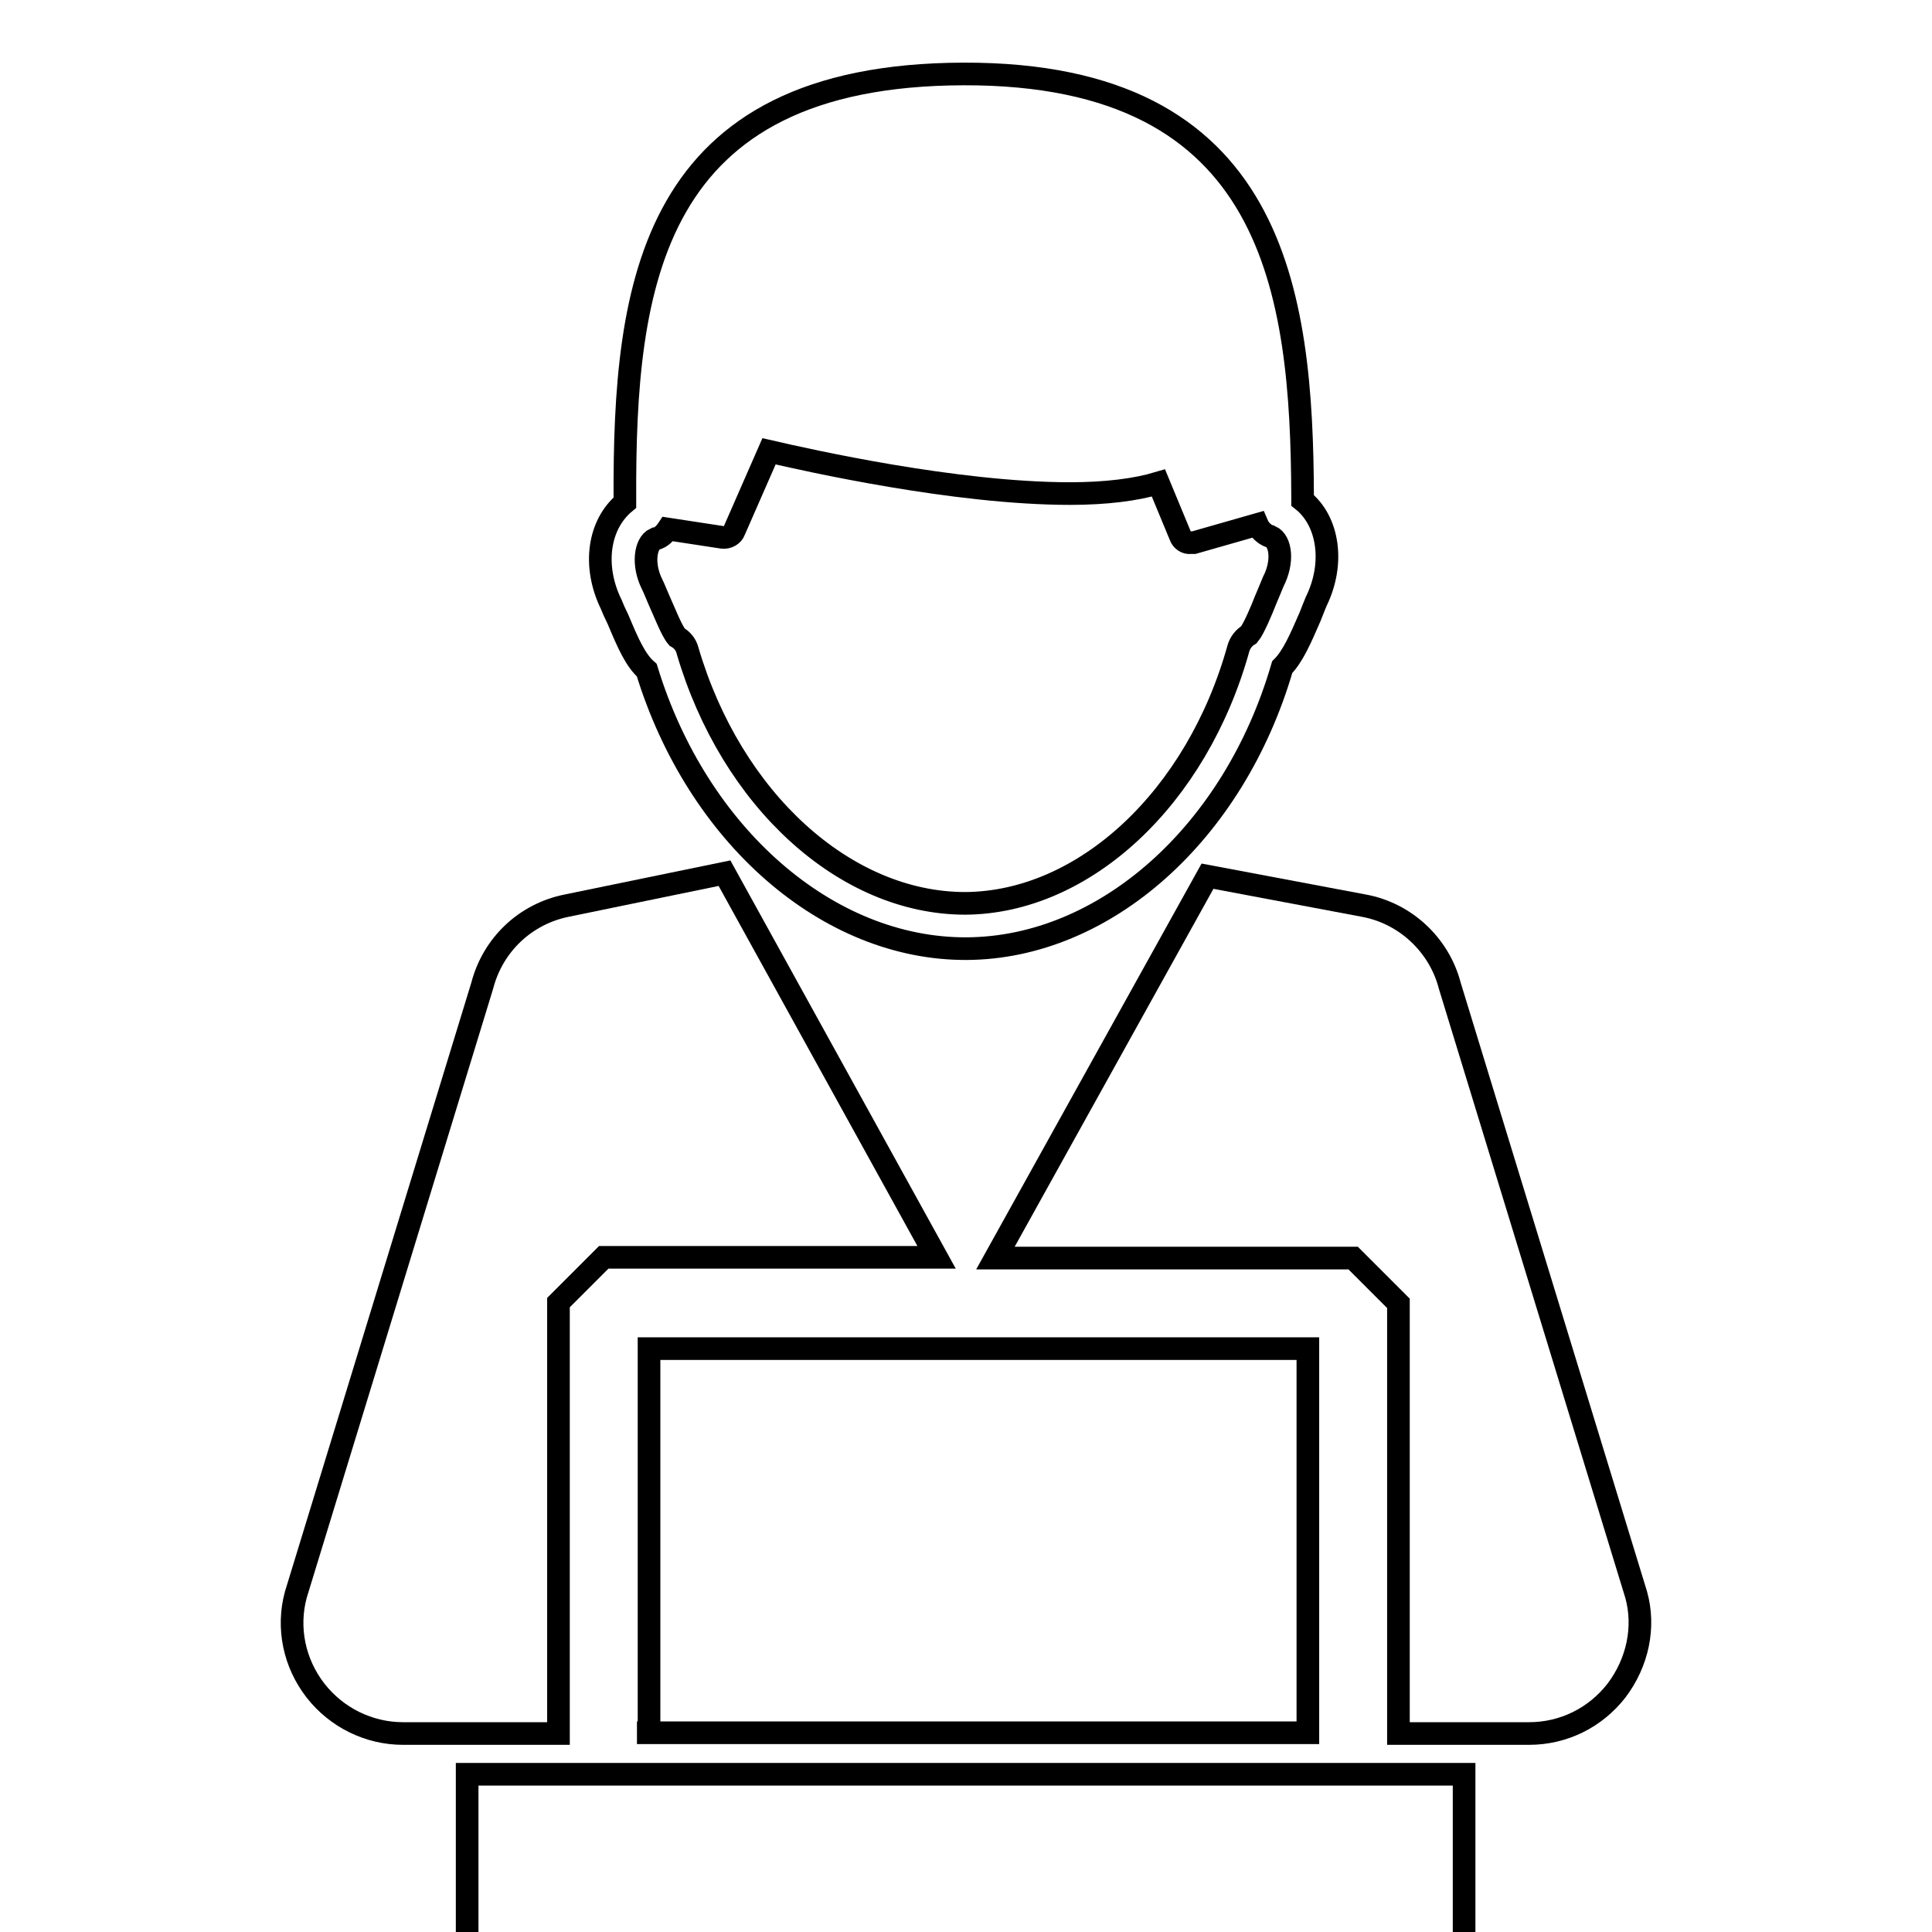
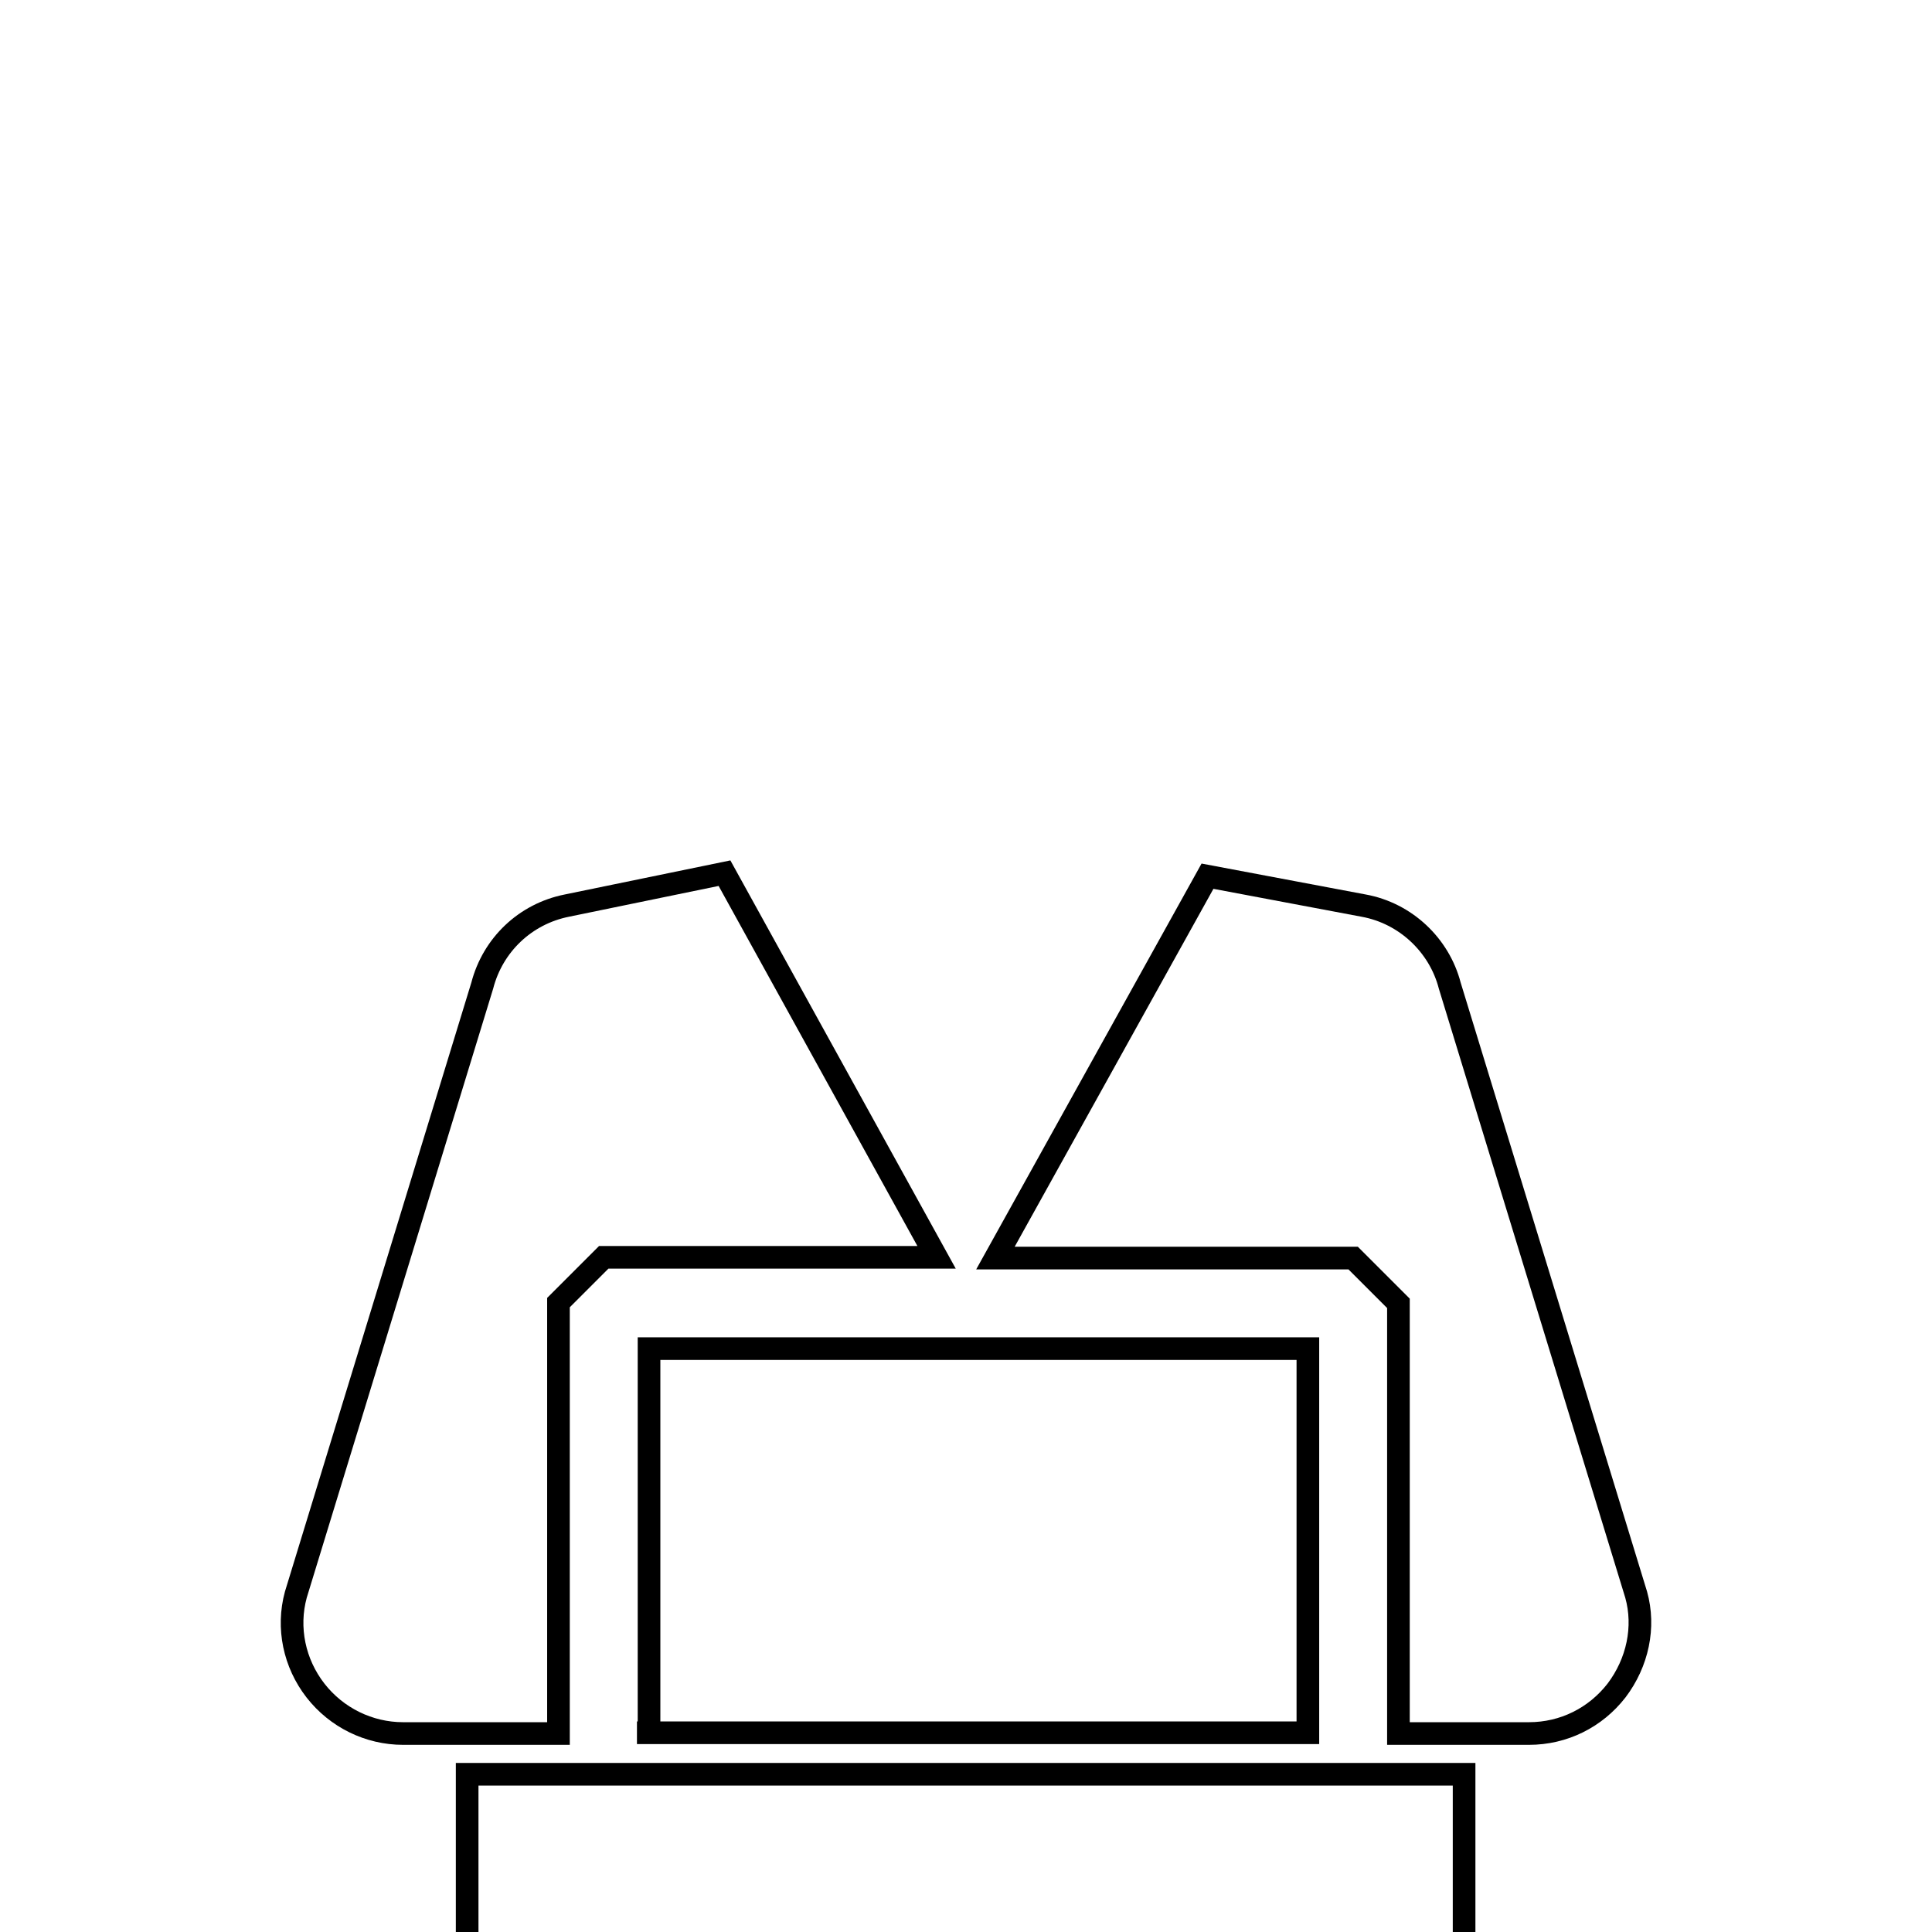
<svg xmlns="http://www.w3.org/2000/svg" version="1.1" x="0px" y="0px" viewBox="0 0 256 256" enable-background="new 0 0 256 256" xml:space="preserve">
  <g>
    <g>
      <g>
        <g>
          <path stroke-width="3" fill-opacity="0" stroke="#000000" d="M74,172.6l6-6h44.1L96,115.7L75.1,120c-5.5,1.1-9.8,5.2-11.2,10.6l-24.7,80.7c-1.2,4.4-0.2,9.1,2.6,12.7c2.8,3.6,7.1,5.7,11.6,5.7H74V172.6L74,172.6z" />
          <path stroke-width="3" fill-opacity="0" stroke="#000000" d="M216.8,211.3l-24.7-80.7c-1.4-5.4-5.9-9.6-11.4-10.6l-20.7-3.9l-28.1,50.6h47.4l6,6v57h17.3c4.6,0,8.8-2.1,11.6-5.7C217,220.3,218,215.6,216.8,211.3z" />
          <path stroke-width="3" fill-opacity="0" stroke="#000000" d="M86 229.6L84.4 229.6 84.4 229.6 171.6 229.6 171.6 229.6 173.3 229.6 173.3 178.7 86 178.7 z" />
          <path stroke-width="3" fill-opacity="0" stroke="#000000" d="M61.9 235.1h132.1v132.1h-132.1z" />
-           <path stroke-width="3" fill-opacity="0" stroke="#000000" d="M81,80.1c0.2,0.5,0.5,1.2,0.9,2c1.3,3.1,2.3,5.4,3.8,6.7c6.7,21.9,24,37,42.4,36.9c18.3-0.1,35.4-15.3,41.8-37.3c1.4-1.4,2.4-3.7,3.7-6.7c0.3-0.8,0.6-1.5,0.8-2c2.5-5.1,1.6-10.7-1.8-13.4c0-0.2,0-0.3,0-0.5c-0.1-27.1-3.6-56.1-44.9-56c-41.6,0.1-45,27.9-44.9,56.3c0,0.2,0,0.3,0,0.5C79.3,69.5,78.5,75,81,80.1z M86.8,71.4l0.1,0c0.7-0.2,1.2-0.7,1.6-1.3l7.2,1.1c0.7,0.1,1.4-0.3,1.6-0.9l4.6-10.5c5.2,1.2,24.7,5.6,39.9,5.6c4.7,0,8.7-0.5,11.7-1.4l2.9,7c0.2,0.6,0.8,1,1.4,0.9c0.1,0,0.3,0,0.4,0l8.4-2.4c0.3,0.7,0.9,1.3,1.7,1.6l0.1,0c1.3,0.6,1.7,3.3,0.3,6c-0.3,0.7-0.6,1.5-1,2.4c-0.5,1.3-1.6,3.9-2.2,4.6c-0.7,0.4-1.2,1.1-1.4,1.8c-5.5,19.8-20.4,33.7-36.2,33.8c-15.9,0-31-13.7-36.8-33.5c-0.2-0.8-0.7-1.4-1.4-1.8C89,83.6,88,81,87.4,79.7c-0.4-0.9-0.7-1.7-1-2.3C85.1,74.8,85.5,72,86.8,71.4z" />
        </g>
      </g>
      <g />
      <g />
      <g />
      <g />
      <g />
      <g />
      <g />
      <g />
      <g />
      <g />
      <g />
      <g />
      <g />
      <g />
      <g />
    </g>
  </g>
</svg>